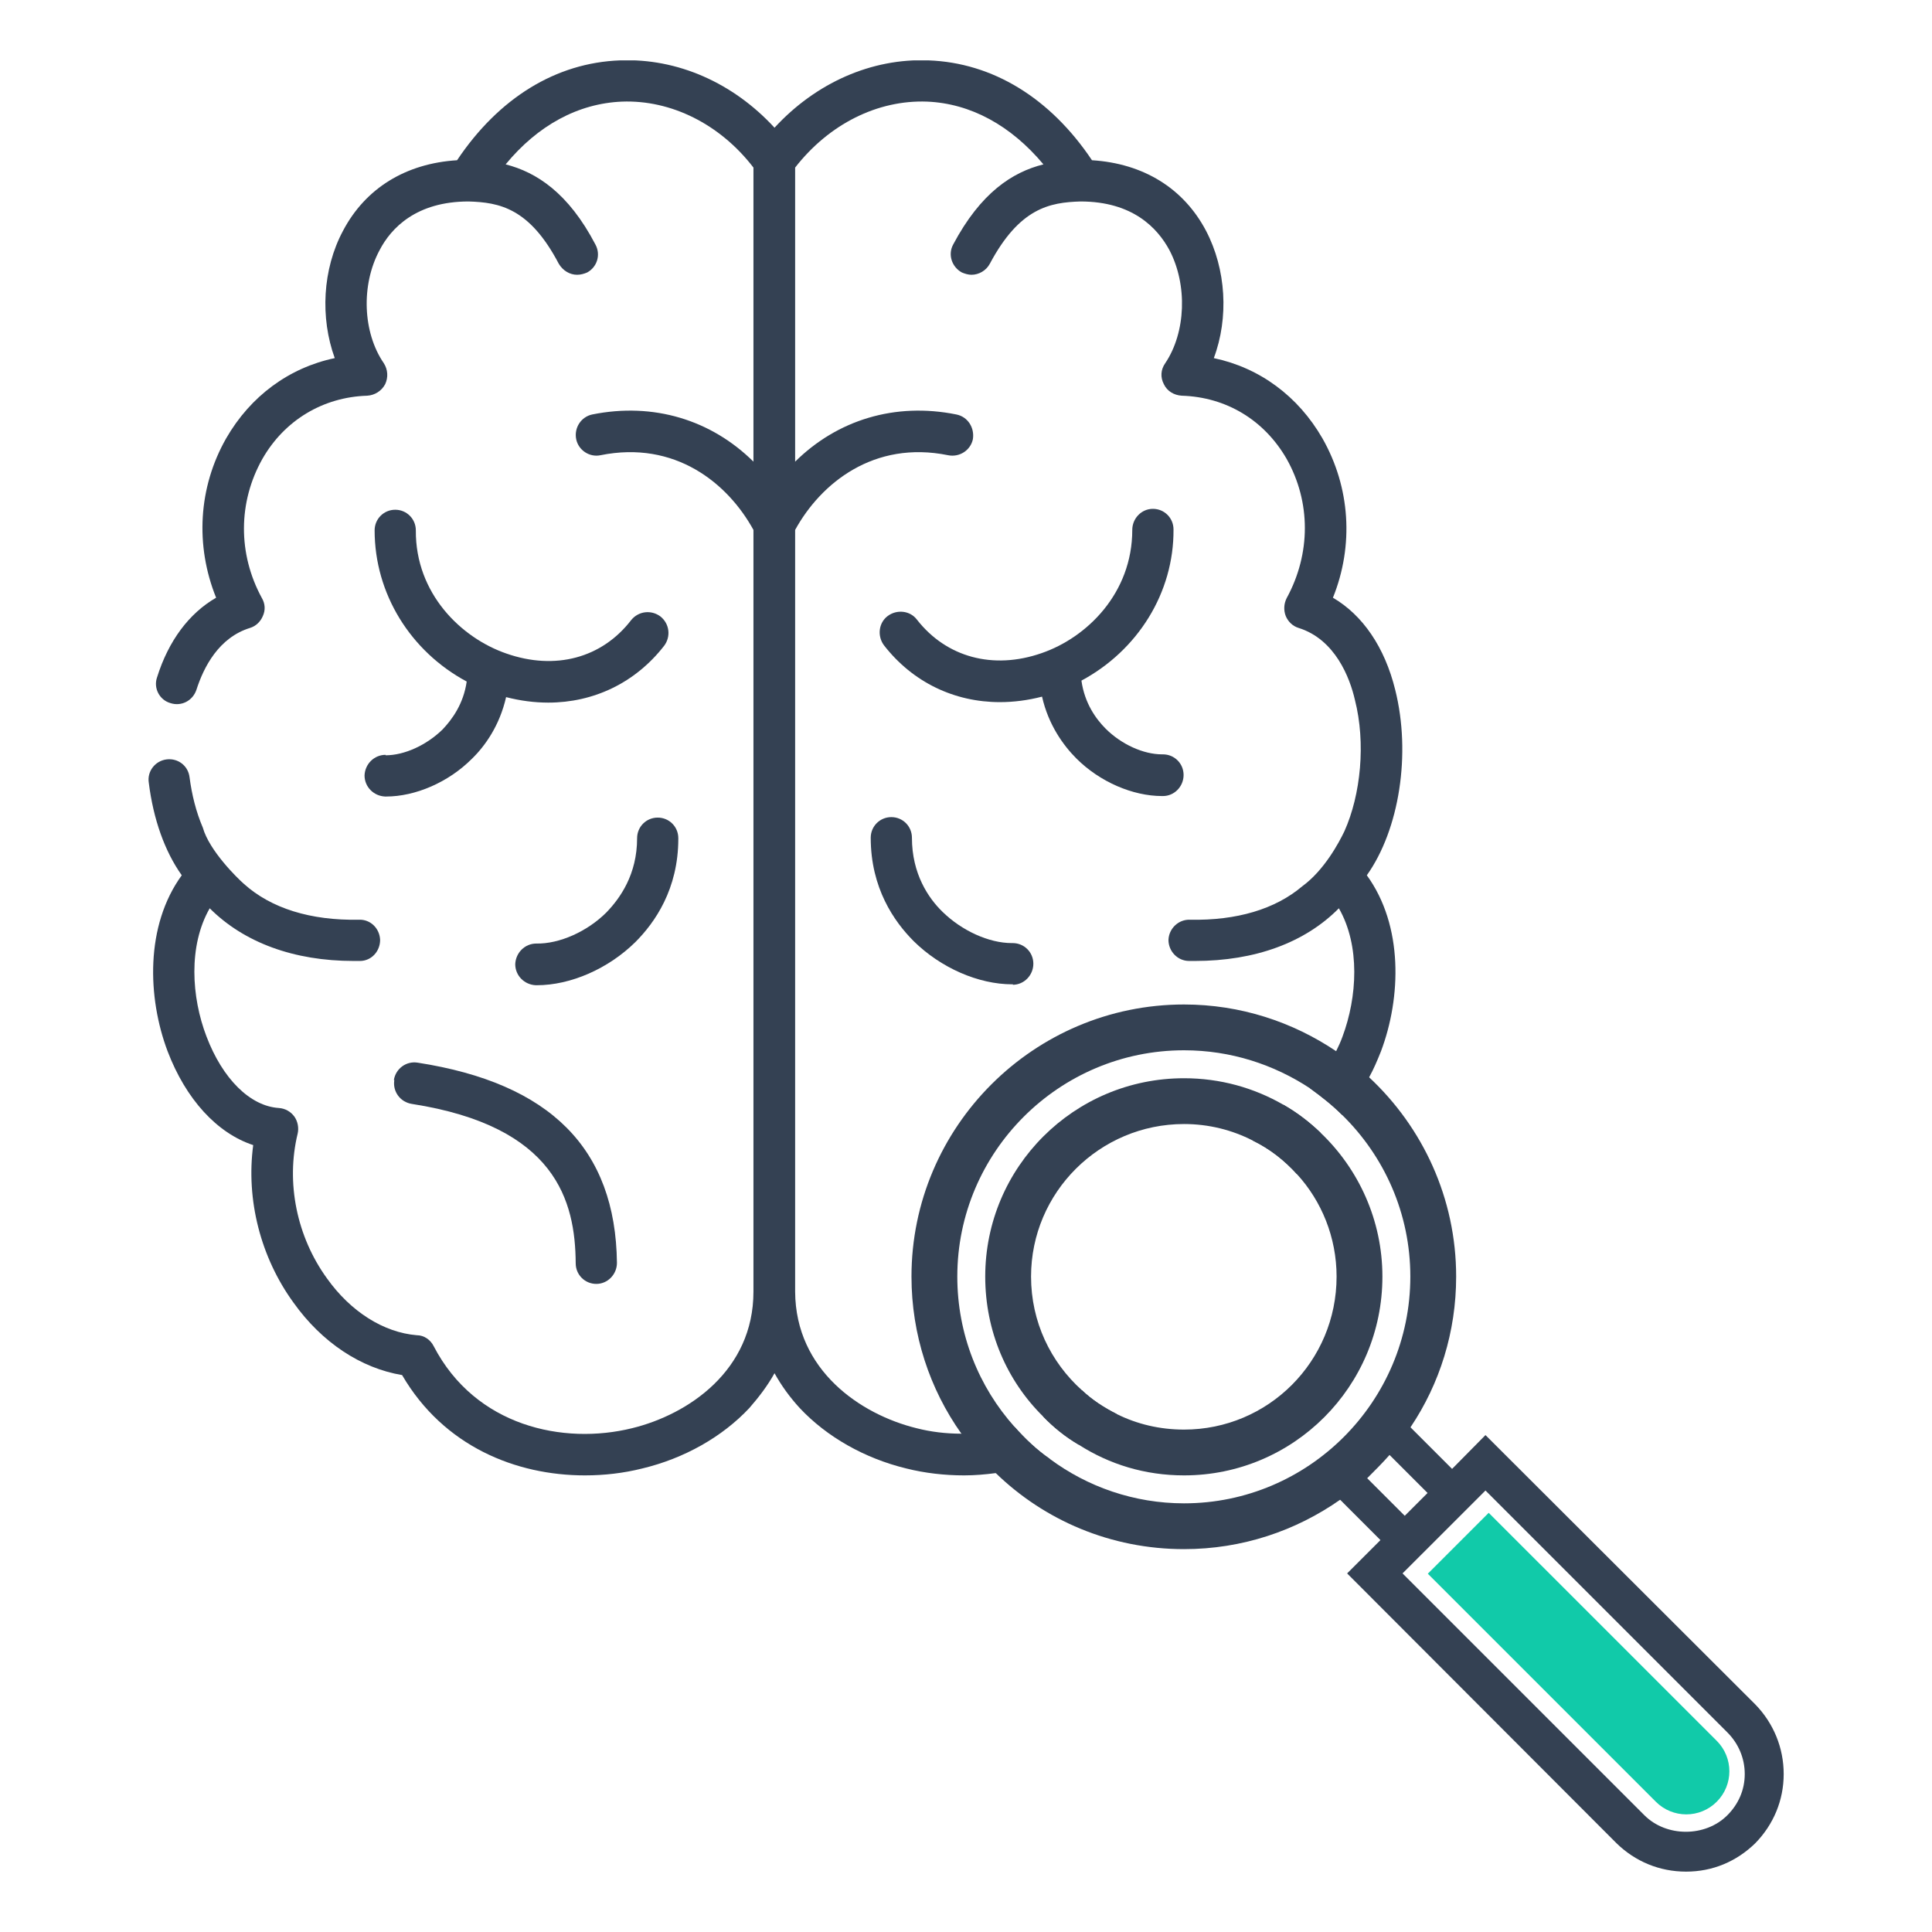
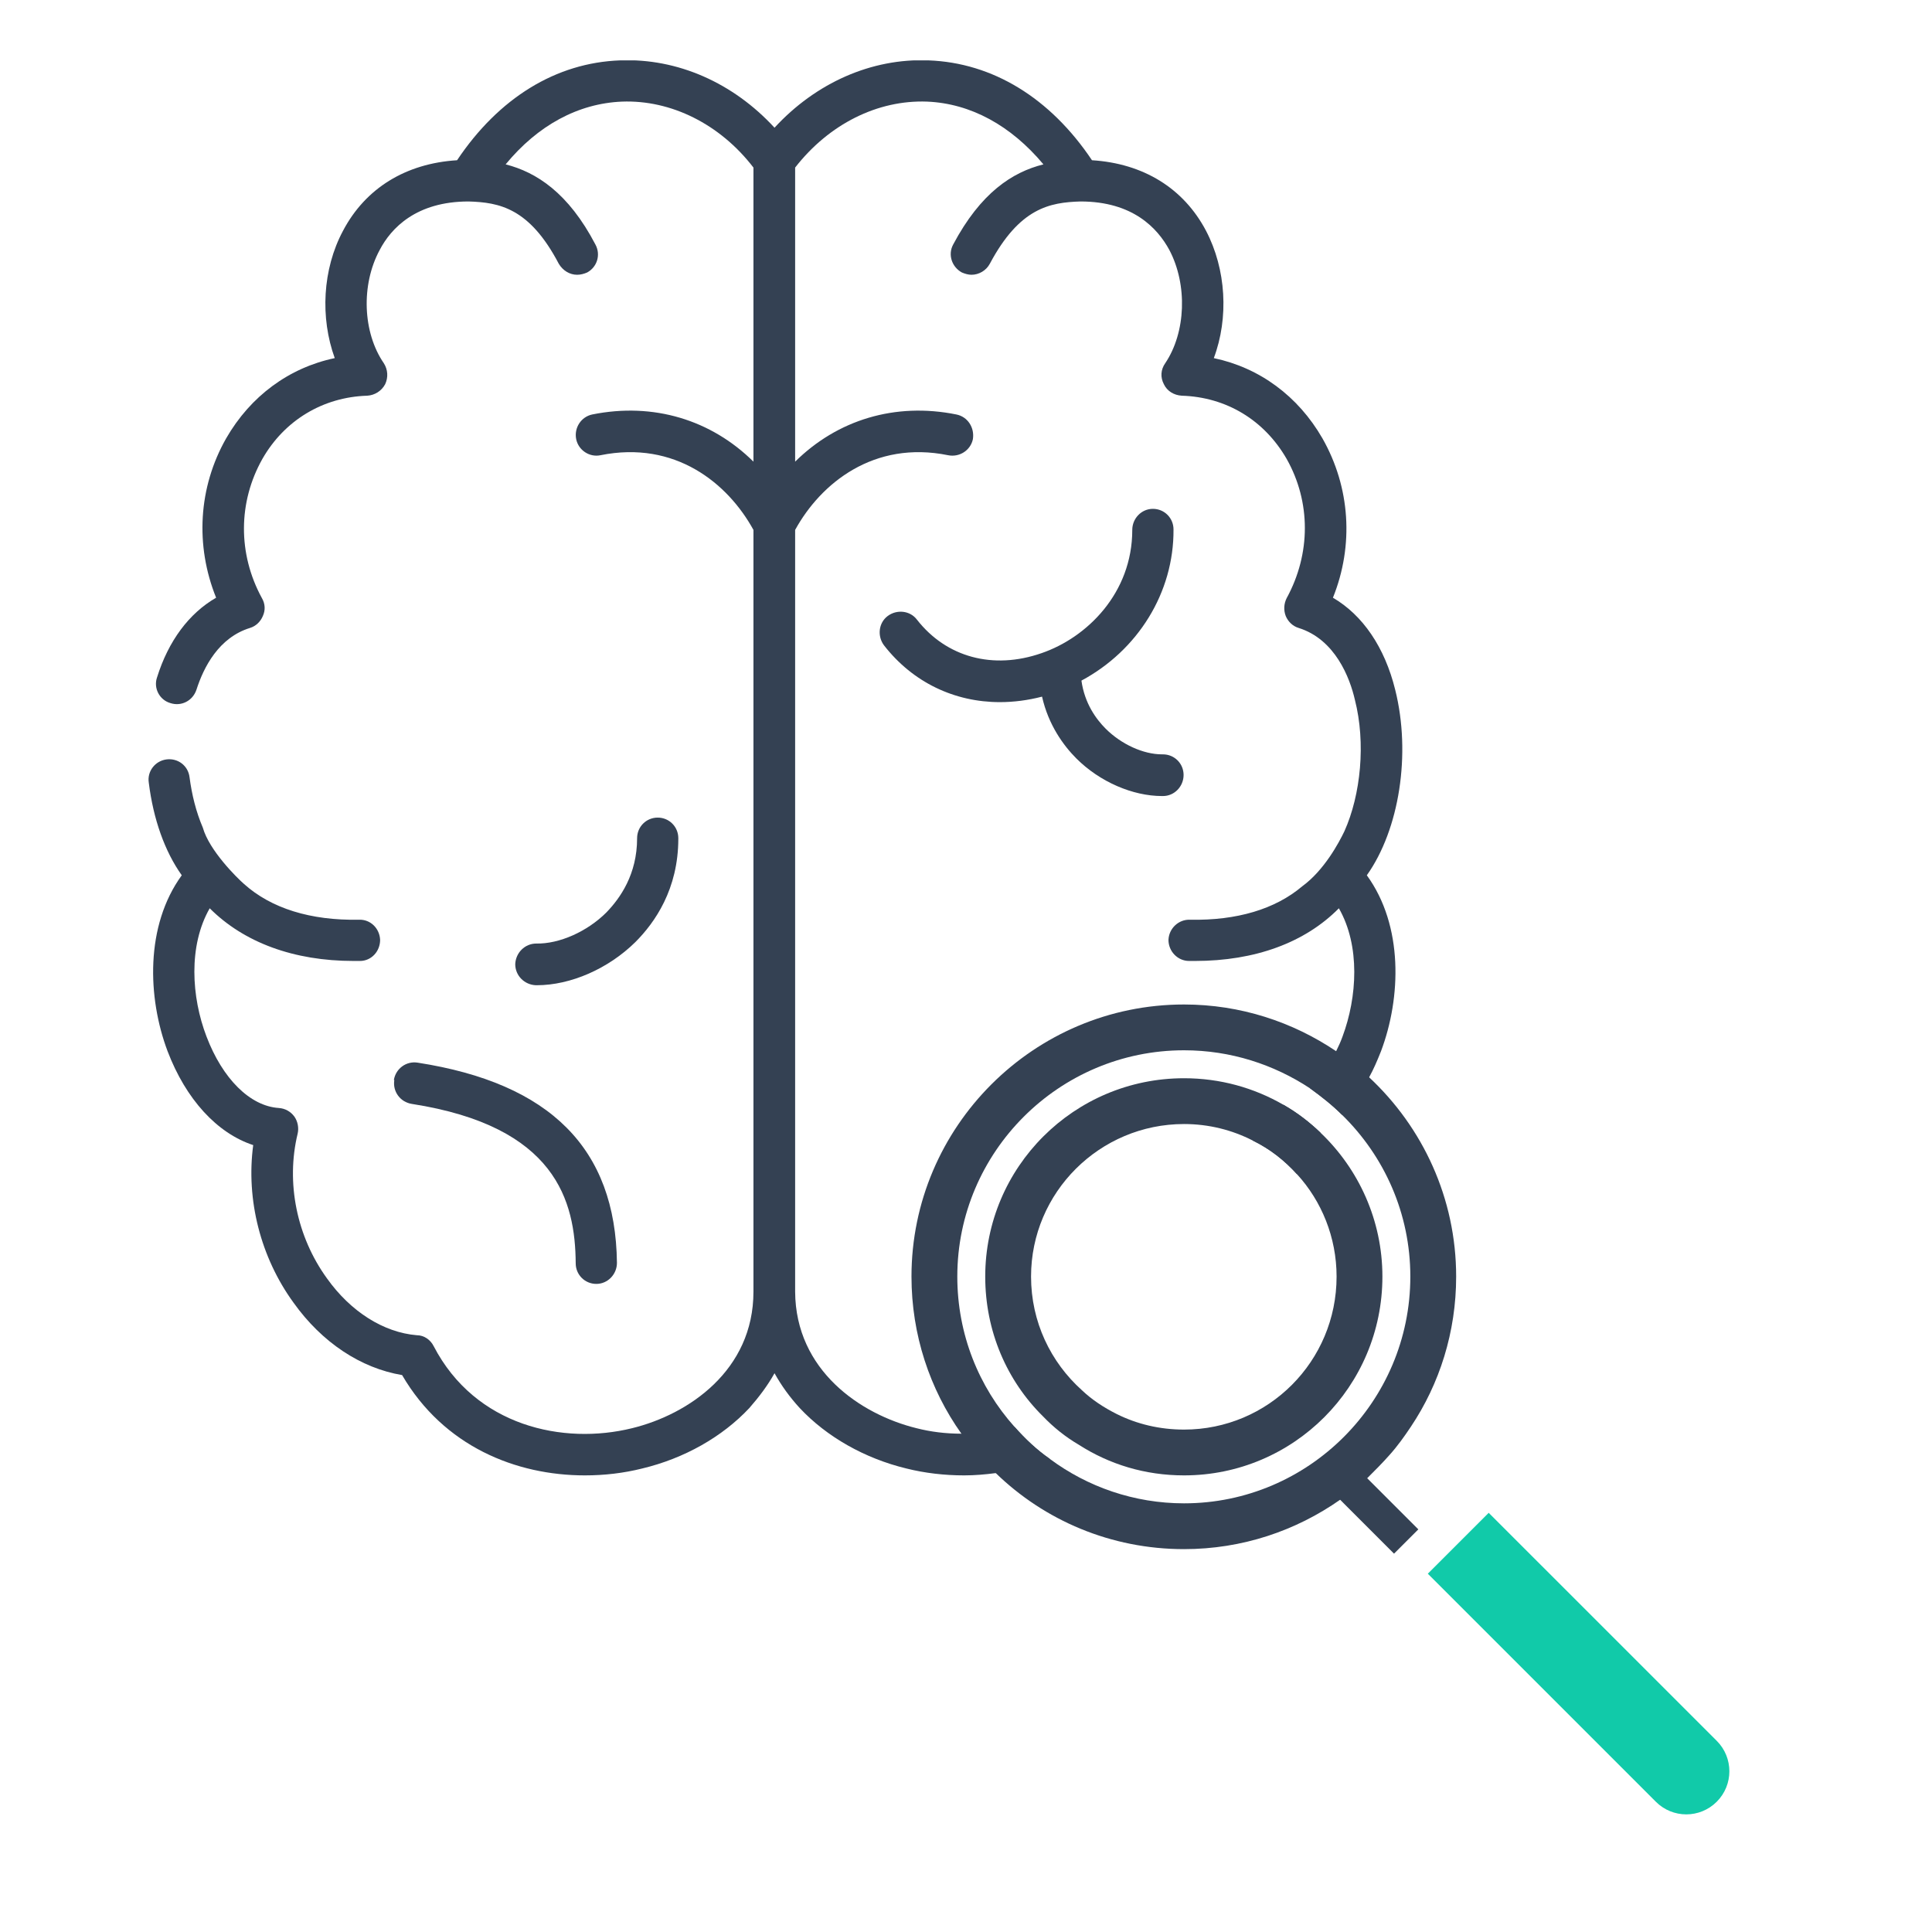
<svg xmlns="http://www.w3.org/2000/svg" width="64" height="64" viewBox="0 0 64 64" fill="none">
  <g clip-path="url(#clip0_203_4604)">
    <path d="M13.062 35.779C13.002 36.158 13.259 36.507 13.639 36.568C18.419 37.311 19.056 39.785 19.071 41.848C19.071 42.228 19.375 42.531 19.754 42.531C20.134 42.531 20.437 42.212 20.437 41.833C20.392 38.055 18.237 35.885 13.836 35.202C13.457 35.141 13.108 35.399 13.047 35.779H13.062Z" fill="#344153" />
    <path d="M22.47 27.766C22.47 27.387 22.167 27.084 21.788 27.084C21.408 27.084 21.105 27.387 21.105 27.766C21.105 28.965 20.543 29.754 20.088 30.225C19.451 30.862 18.525 31.272 17.766 31.256C17.387 31.256 17.084 31.56 17.068 31.939C17.068 32.319 17.372 32.622 17.751 32.637H17.782C18.904 32.637 20.149 32.091 21.044 31.211C21.697 30.558 22.47 29.451 22.47 27.782V27.766Z" fill="#344153" />
    <path d="M38.525 26.37C38.904 26.37 39.208 26.052 39.208 25.672C39.208 25.293 38.904 24.989 38.525 24.989C38.525 24.989 38.51 24.989 38.495 24.989C37.873 24.989 37.144 24.655 36.628 24.14C36.31 23.821 35.93 23.305 35.824 22.546C37.69 21.545 38.889 19.633 38.874 17.539C38.874 17.159 38.571 16.856 38.191 16.856C37.812 16.856 37.508 17.174 37.508 17.554C37.508 19.648 36.006 21.12 34.504 21.636C32.895 22.197 31.348 21.772 30.376 20.528C30.149 20.225 29.709 20.179 29.405 20.407C29.102 20.634 29.056 21.074 29.284 21.378C30.24 22.607 31.621 23.259 33.123 23.259C33.578 23.259 34.049 23.199 34.519 23.077C34.731 24.018 35.232 24.701 35.657 25.126C36.431 25.9 37.523 26.37 38.495 26.37C38.495 26.37 38.51 26.37 38.525 26.37Z" fill="#344153" />
-     <path d="M33.548 32.622C33.927 32.622 34.231 32.303 34.231 31.924C34.231 31.545 33.927 31.241 33.548 31.241C33.548 31.241 33.533 31.241 33.517 31.241C32.759 31.241 31.863 30.831 31.226 30.209C30.756 29.754 30.209 28.95 30.209 27.751C30.209 27.372 29.906 27.068 29.527 27.068C29.147 27.068 28.844 27.372 28.844 27.751C28.844 29.42 29.618 30.528 30.27 31.18C31.165 32.061 32.41 32.607 33.533 32.607H33.563L33.548 32.622Z" fill="#344153" />
-     <path d="M12.774 25.005C12.395 25.005 12.091 25.308 12.076 25.687C12.076 26.067 12.379 26.37 12.759 26.386C12.759 26.386 12.774 26.386 12.789 26.386C13.76 26.386 14.853 25.915 15.627 25.141C16.067 24.716 16.552 24.033 16.765 23.093C17.235 23.214 17.706 23.275 18.161 23.275C19.663 23.275 21.044 22.622 22 21.393C22.228 21.09 22.182 20.665 21.879 20.422C21.575 20.194 21.15 20.24 20.907 20.543C19.936 21.803 18.389 22.212 16.78 21.651C15.278 21.135 13.76 19.663 13.775 17.569C13.775 17.19 13.472 16.886 13.093 16.886C12.713 16.886 12.41 17.19 12.41 17.569C12.41 19.663 13.593 21.575 15.46 22.577C15.354 23.32 14.974 23.836 14.655 24.17C14.124 24.686 13.396 25.02 12.774 25.02V25.005Z" fill="#344153" />
    <path d="M43.745 37.523C43.487 37.706 43.199 37.842 42.91 37.933C42.956 38.252 42.986 38.586 42.971 38.904C42.546 38.434 42.061 38.055 41.499 37.782C41.484 37.706 41.469 37.63 41.454 37.554C41.408 37.357 41.438 37.144 41.56 36.992C41.681 36.825 41.863 36.719 42.061 36.704C42.212 36.689 42.364 36.659 42.516 36.598C42.971 36.856 43.381 37.175 43.745 37.523Z" fill="#344153" />
-     <path d="M35.839 46.052C36.173 46.37 36.568 46.628 36.992 46.841C36.598 47.25 36.173 47.584 35.733 47.857C35.293 47.599 34.898 47.281 34.549 46.917C35.02 46.704 35.445 46.416 35.839 46.052Z" fill="#344153" />
    <path d="M45.278 28.995C46.492 30.665 46.416 33.047 45.748 34.822C45.627 35.126 45.505 35.414 45.354 35.687C45.096 36.173 44.792 36.583 44.458 36.932C44.14 36.613 43.775 36.325 43.396 36.051C43.73 35.733 44.018 35.323 44.261 34.822C44.337 34.671 44.413 34.504 44.473 34.337C44.959 33.032 45.065 31.332 44.352 30.088C43.229 31.226 41.575 31.833 39.587 31.833H39.39C39.011 31.833 38.707 31.514 38.707 31.135C38.722 30.756 39.041 30.452 39.42 30.467C40.968 30.498 42.243 30.118 43.138 29.36C43.867 28.828 44.352 27.918 44.534 27.539C45.08 26.325 45.247 24.61 44.883 23.184C44.716 22.455 44.231 21.18 43.017 20.801C42.819 20.741 42.668 20.589 42.592 20.407C42.516 20.209 42.531 19.997 42.622 19.815C43.426 18.343 43.426 16.628 42.622 15.202C41.879 13.912 40.619 13.153 39.147 13.108C38.889 13.092 38.662 12.956 38.555 12.728C38.434 12.501 38.449 12.243 38.601 12.03C39.284 11.014 39.344 9.435 38.737 8.282C38.343 7.554 37.523 6.674 35.794 6.674C34.777 6.704 33.775 6.886 32.789 8.737C32.668 8.965 32.425 9.102 32.182 9.102C32.076 9.102 31.97 9.071 31.863 9.026C31.53 8.844 31.393 8.434 31.575 8.1C32.486 6.385 33.533 5.703 34.565 5.445C33.487 4.155 32.152 3.426 30.71 3.366C29.071 3.305 27.463 4.109 26.34 5.551V15.293C27.736 13.912 29.648 13.32 31.681 13.73C32.061 13.806 32.288 14.17 32.228 14.549C32.152 14.914 31.788 15.156 31.408 15.08C28.95 14.58 27.19 16.006 26.34 17.554V42.789C26.355 45.399 28.51 46.856 30.361 47.311C30.832 47.432 31.332 47.493 31.848 47.493C32.425 47.508 33.032 47.432 33.608 47.266C33.958 47.66 34.337 48.024 34.777 48.328C34.2 48.571 33.593 48.722 32.986 48.798C32.637 48.844 32.288 48.874 31.939 48.874C31.287 48.874 30.634 48.798 30.027 48.646C28.646 48.312 27.387 47.599 26.492 46.643C26.158 46.279 25.885 45.9 25.657 45.49C25.429 45.9 25.141 46.279 24.823 46.643C23.927 47.599 22.668 48.312 21.272 48.646C20.665 48.798 20.027 48.874 19.375 48.874C17.099 48.874 14.701 47.918 13.32 45.551C11.954 45.323 10.665 44.473 9.724 43.153C8.631 41.651 8.146 39.739 8.388 37.933C7.19 37.539 6.158 36.416 5.551 34.822C4.883 33.047 4.807 30.665 6.021 28.995C5.46 28.206 5.08 27.144 4.929 25.93C4.868 25.551 5.141 25.202 5.52 25.156C5.9 25.111 6.234 25.369 6.279 25.748C6.355 26.325 6.492 26.886 6.719 27.417C6.932 28.176 7.857 29.086 8.085 29.284C8.98 30.088 10.285 30.498 11.894 30.467C12.273 30.452 12.577 30.756 12.592 31.135C12.592 31.514 12.303 31.833 11.924 31.833H11.712C9.739 31.833 8.085 31.226 6.947 30.088C6.234 31.332 6.34 33.032 6.841 34.337C7.372 35.733 8.282 36.643 9.238 36.704C9.451 36.719 9.633 36.825 9.754 36.992C9.86 37.144 9.906 37.357 9.86 37.554C9.466 39.178 9.83 40.968 10.832 42.349C11.621 43.457 12.713 44.14 13.806 44.231C14.049 44.231 14.261 44.382 14.367 44.595C15.748 47.25 18.662 47.873 20.938 47.311C22.804 46.856 24.959 45.399 24.959 42.789V17.554C24.109 16.006 22.364 14.58 19.891 15.08C19.527 15.156 19.162 14.914 19.087 14.549C19.011 14.17 19.253 13.806 19.618 13.73C21.651 13.32 23.563 13.912 24.959 15.293V5.551C23.851 4.109 22.228 3.305 20.604 3.366C19.147 3.426 17.812 4.155 16.75 5.445C17.766 5.703 18.828 6.385 19.724 8.1C19.906 8.434 19.785 8.844 19.451 9.026C19.345 9.071 19.238 9.102 19.117 9.102C18.874 9.102 18.646 8.965 18.51 8.737C17.539 6.886 16.537 6.704 15.521 6.674C13.791 6.674 12.956 7.554 12.577 8.282C11.954 9.435 12.015 11.014 12.713 12.03C12.85 12.243 12.865 12.501 12.759 12.728C12.637 12.956 12.41 13.092 12.167 13.108C10.695 13.153 9.42 13.927 8.692 15.202C7.888 16.628 7.873 18.343 8.677 19.815C8.783 19.997 8.798 20.209 8.707 20.407C8.631 20.589 8.48 20.741 8.282 20.801C7.25 21.12 6.75 22.091 6.507 22.85C6.385 23.214 6.006 23.411 5.642 23.29C5.278 23.184 5.08 22.789 5.202 22.44C5.581 21.226 6.264 20.316 7.159 19.8C6.461 18.07 6.568 16.143 7.493 14.519C8.297 13.123 9.572 12.182 11.089 11.863C10.604 10.528 10.68 8.92 11.363 7.645C12.106 6.234 13.442 5.414 15.141 5.308C16.522 3.244 18.419 2.076 20.543 2C22.44 1.924 24.291 2.744 25.657 4.231C27.023 2.744 28.874 1.924 30.756 2C32.88 2.076 34.792 3.244 36.173 5.308C37.873 5.414 39.208 6.234 39.951 7.645C40.619 8.92 40.71 10.528 40.209 11.863C41.727 12.182 43.002 13.123 43.806 14.519C44.731 16.143 44.853 18.07 44.155 19.8C45.141 20.376 45.87 21.439 46.218 22.85C46.75 24.974 46.355 27.478 45.278 28.995Z" fill="#344153" />
-     <path d="M45.354 35.687C45.02 35.369 44.64 35.08 44.261 34.822C42.819 33.851 41.09 33.275 39.223 33.275C34.246 33.275 30.194 37.326 30.194 42.288C30.194 44.215 30.801 46.021 31.848 47.493C32.182 47.964 32.562 48.404 32.986 48.798C34.595 50.361 36.795 51.317 39.223 51.317C41.15 51.317 42.926 50.71 44.398 49.678C44.716 49.451 45.02 49.223 45.293 48.965C45.551 48.707 45.809 48.449 46.036 48.191C46.294 47.903 46.522 47.584 46.734 47.266C47.69 45.839 48.237 44.124 48.237 42.288C48.237 39.694 47.129 37.341 45.354 35.687ZM39.223 49.8C37.569 49.8 36.021 49.253 34.777 48.328C34.337 48.024 33.958 47.66 33.608 47.266C32.425 45.945 31.712 44.2 31.712 42.288C31.712 38.161 35.08 34.792 39.223 34.792C40.771 34.792 42.197 35.263 43.396 36.052C43.775 36.325 44.14 36.613 44.458 36.932C45.854 38.297 46.719 40.194 46.719 42.288C46.719 46.431 43.35 49.8 39.223 49.8Z" fill="#344153" />
+     <path d="M45.354 35.687C45.02 35.369 44.64 35.08 44.261 34.822C42.819 33.851 41.09 33.275 39.223 33.275C34.246 33.275 30.194 37.326 30.194 42.288C30.194 44.215 30.801 46.021 31.848 47.493C32.182 47.964 32.562 48.404 32.986 48.798C34.595 50.361 36.795 51.317 39.223 51.317C41.15 51.317 42.926 50.71 44.398 49.678C44.716 49.451 45.02 49.223 45.293 48.965C45.551 48.707 45.809 48.449 46.036 48.191C46.294 47.903 46.522 47.584 46.734 47.266C47.69 45.839 48.237 44.124 48.237 42.288C48.237 39.694 47.129 37.341 45.354 35.687M39.223 49.8C37.569 49.8 36.021 49.253 34.777 48.328C34.337 48.024 33.958 47.66 33.608 47.266C32.425 45.945 31.712 44.2 31.712 42.288C31.712 38.161 35.08 34.792 39.223 34.792C40.771 34.792 42.197 35.263 43.396 36.052C43.775 36.325 44.14 36.613 44.458 36.932C45.854 38.297 46.719 40.194 46.719 42.288C46.719 46.431 43.35 49.8 39.223 49.8Z" fill="#344153" />
    <path d="M43.745 37.523C43.381 37.175 42.971 36.856 42.516 36.598C41.545 36.036 40.422 35.718 39.223 35.718C35.581 35.718 32.637 38.662 32.637 42.288C32.637 44.094 33.35 45.733 34.549 46.917C34.898 47.281 35.293 47.599 35.733 47.857C36.75 48.51 37.933 48.874 39.223 48.874C42.85 48.874 45.794 45.93 45.794 42.288C45.794 40.422 45.005 38.722 43.745 37.523ZM39.223 47.357C38.419 47.357 37.66 47.175 36.992 46.841C36.568 46.628 36.173 46.37 35.839 46.052C34.807 45.126 34.155 43.791 34.155 42.288C34.155 39.496 36.431 37.235 39.223 37.235C40.042 37.235 40.816 37.432 41.499 37.782C42.061 38.055 42.546 38.434 42.971 38.904C43.775 39.785 44.276 40.983 44.276 42.288C44.276 45.096 42.015 47.357 39.223 47.357Z" fill="#344153" />
    <path d="M44.537 48.215L43.733 49.02L46.179 51.467L46.984 50.662L44.537 48.215Z" fill="#344153" />
-     <path d="M46.1 46.657L45.295 47.462L47.742 49.909L48.547 49.104L46.1 46.657Z" fill="#344153" />
-     <path d="M58.146 56.461L49.208 47.539L48.115 48.646L47.296 49.451L45.733 51.014L44.625 52.121L53.548 61.059C54.17 61.666 54.974 62 55.854 62C56.734 62 57.523 61.666 58.146 61.059C58.753 60.437 59.087 59.633 59.087 58.768C59.087 57.903 58.753 57.084 58.146 56.461ZM57.22 60.133C56.492 60.862 55.202 60.862 54.473 60.133L46.461 52.121L49.208 49.375L57.22 57.387C57.584 57.751 57.797 58.237 57.797 58.768C57.797 59.299 57.584 59.769 57.22 60.133Z" fill="#344153" />
    <path d="M47.287 52.142L49.315 50.114L56.869 57.667C57.427 58.225 57.427 59.127 56.869 59.685C56.311 60.243 55.41 60.243 54.852 59.685L47.298 52.131L47.287 52.142Z" fill="#11CAA9" />
  </g>
  <defs>
    <clipPath id="clip0_203_4604">
      <rect width="54.173" height="60" fill="white" transform="translate(4.914 2)" />
    </clipPath>
  </defs>
</svg>